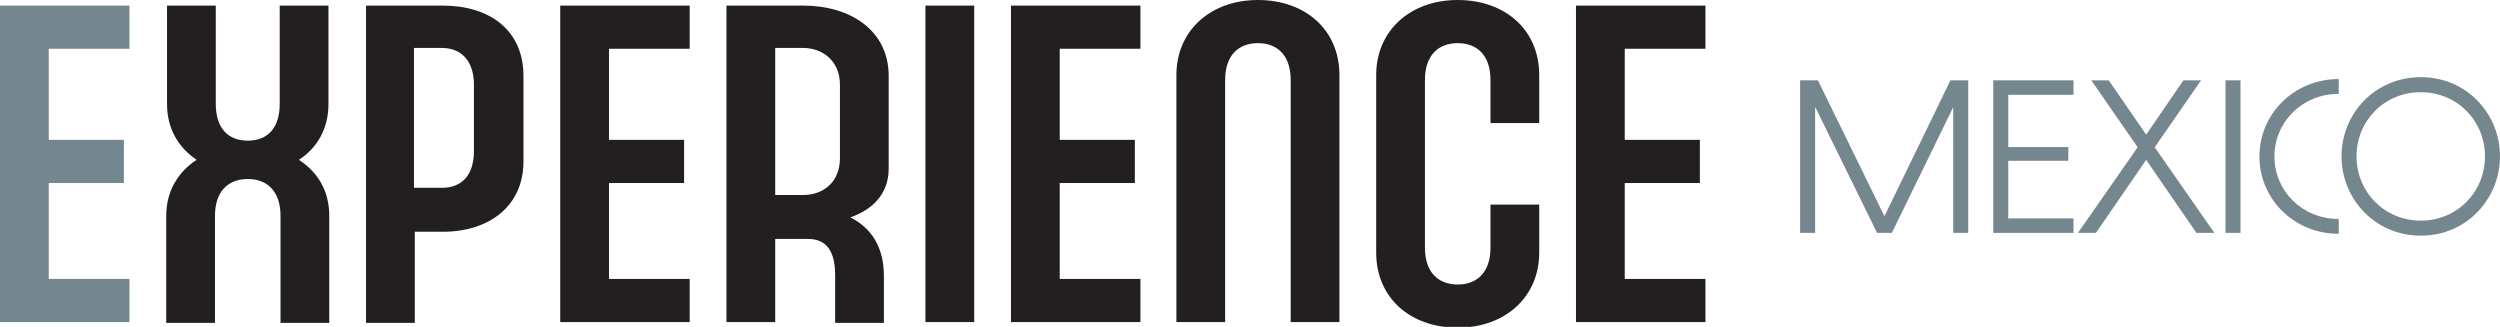
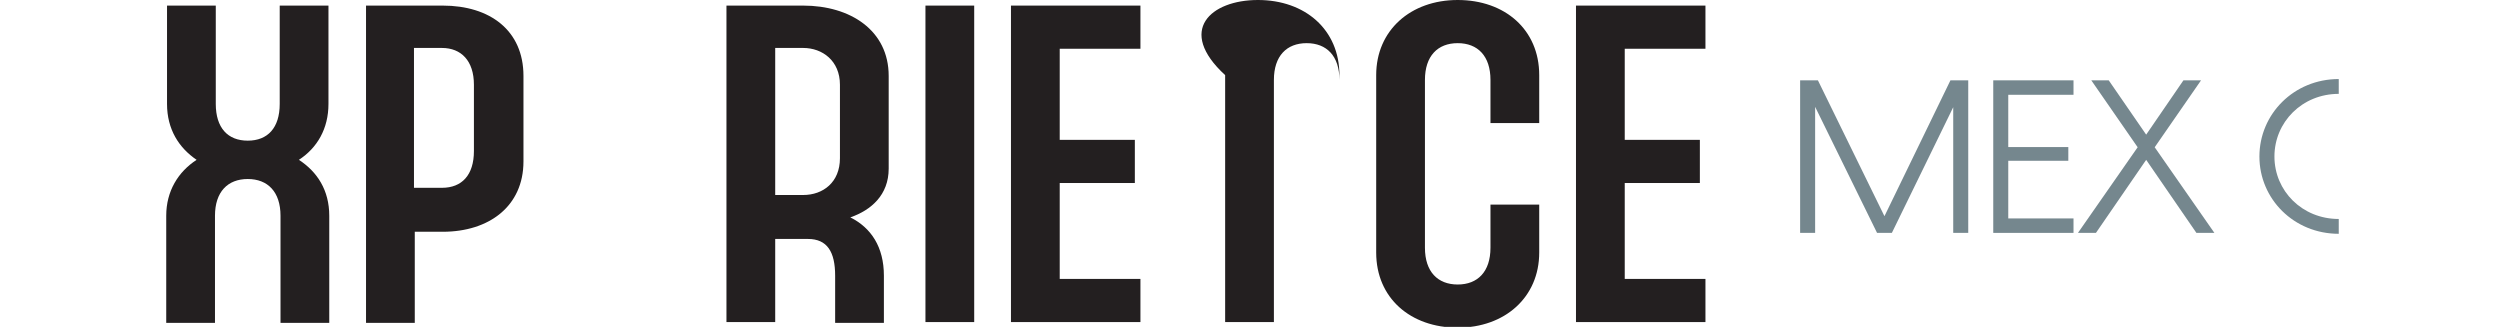
<svg xmlns="http://www.w3.org/2000/svg" id="Layer_1" version="1.1" viewBox="0 0 312.82 40.9">
  <defs>
    <style>
      .st0 {
        fill: #75878e;
      }

      .st1 {
        fill: #231f20;
      }

      .st2 {
        isolation: isolate;
      }
    </style>
  </defs>
  <g id="Layer_11">
-     <path class="st0" d="M16.201,40.3H0V.7h16.2v5.4H6.101v11.4h9.4v5.4H6.101v12h10.1v5.4Z" />
    <g>
      <path class="st1" d="M27,13c0,3,1.5,4.6,4,4.6s4-1.6,4-4.6V.7h6.1v12.3c0,3.1-1.4,5.5-3.7,7,2.3,1.5,3.8,3.8,3.8,7v13.4h-6.1v-13.4c0-3-1.6-4.6-4.1-4.6s-4.1,1.6-4.1,4.6v13.4h-6.1v-13.4c0-3.1,1.5-5.5,3.8-7-2.2-1.5-3.7-3.8-3.7-7V.7h6.1v12.3Z" />
      <path class="st1" d="M55.4.7c5.9,0,10.1,3.1,10.1,8.8v10.7c0,5.6-4.3,8.8-10.1,8.8h-3.5v11.4h-6.1V.7h9.7-.1ZM51.8,23.5h3.5c2.5,0,4-1.6,4-4.6v-8.3c0-3-1.6-4.6-4-4.6h-3.5v17.5Z" />
-       <path class="st1" d="M86.3,40.3h-16.2V.7h16.2v5.4h-10.1v11.4h9.4v5.4h-9.4v12h10.1v5.4Z" />
      <path class="st1" d="M100.5.7c5.9,0,10.7,3.1,10.7,8.8v11.6c0,3.3-2.2,5.2-4.8,6.1,2.6,1.3,4.2,3.7,4.2,7.3v5.9h-6.1v-5.9c0-3-1-4.6-3.4-4.6h-4.1v10.4h-6.1V.7h9.7s-.1,0-.1,0ZM97,24.4h3.5c2.5,0,4.6-1.6,4.6-4.6v-9.2c0-3-2.2-4.6-4.6-4.6h-3.5v18.4Z" />
      <path class="st1" d="M121.9,40.3h-6.1V.7h6.1v39.6Z" />
      <path class="st1" d="M142.7,40.3h-16.2V.7h16.2v5.4h-10.1v11.4h9.4v5.4h-9.4v12h10.1v5.4Z" />
-       <path class="st1" d="M167.6,9.4v30.9h-6.1V10c0-3-1.6-4.6-4.1-4.6s-4.1,1.6-4.1,4.6v30.3h-6.1V9.4C147.2,3.8,151.5,0,157.4,0s10.2,3.7,10.2,9.4h0Z" />
+       <path class="st1" d="M167.6,9.4v30.9V10c0-3-1.6-4.6-4.1-4.6s-4.1,1.6-4.1,4.6v30.3h-6.1V9.4C147.2,3.8,151.5,0,157.4,0s10.2,3.7,10.2,9.4h0Z" />
      <path class="st1" d="M192.6,9.4v6h-6.1v-5.4c0-3-1.6-4.6-4.1-4.6s-4.1,1.6-4.1,4.6v21c0,3,1.6,4.6,4.1,4.6s4.1-1.6,4.1-4.6v-5.4h6.1v6c0,5.6-4.3,9.4-10.2,9.4s-10.2-3.7-10.2-9.4V9.4C172.2,3.8,176.5,0,182.4,0s10.2,3.7,10.2,9.4h0Z" />
      <path class="st1" d="M213.4,40.3h-16.2V.7h16.2v5.4h-10.1v11.4h9.4v5.4h-9.4v12h10.1v5.4Z" />
    </g>
  </g>
  <g class="st2">
    <g class="st2">
      <path class="st0" d="M225.245,10.052h2.227l8.326,17,8.257-17h2.227v19.088h-1.879v-15.725l-7.677,15.725h-1.855l-7.747-15.771v15.771h-1.878V10.052Z" />
      <path class="st0" d="M249.412,10.052h10.042v1.809h-8.164v6.541h7.515v1.716h-7.515v7.214h8.164v1.809h-10.042V10.052Z" />
      <path class="st0" d="M267.479,18.425l-5.799-8.373h2.181l4.685,6.795,4.662-6.795h2.203l-5.798,8.373,7.468,10.715h-2.25l-6.285-9.139-6.285,9.139h-2.25l7.469-10.715Z" />
-       <path class="st0" d="M278.472,10.052h1.878v19.088h-1.878V10.052Z" />
      <path class="st0" d="M282.716,19.584c0-5.312,4.313-9.694,9.927-9.694v1.855c-4.593,0-8.048,3.548-8.048,7.839s3.455,7.816,8.048,7.816v1.855c-5.613,0-9.927-4.36-9.927-9.672Z" />
-       <path class="st0" d="M302.917,29.487c-5.775,0-9.927-4.615-9.927-9.927s4.151-9.903,9.927-9.903,9.903,4.615,9.903,9.903-4.151,9.927-9.903,9.927ZM302.917,27.608c4.522,0,8.024-3.571,8.024-8.048,0-4.453-3.502-8.024-8.024-8.024-4.546,0-8.048,3.549-8.048,8.024s3.502,8.048,8.048,8.048Z" />
    </g>
  </g>
</svg>